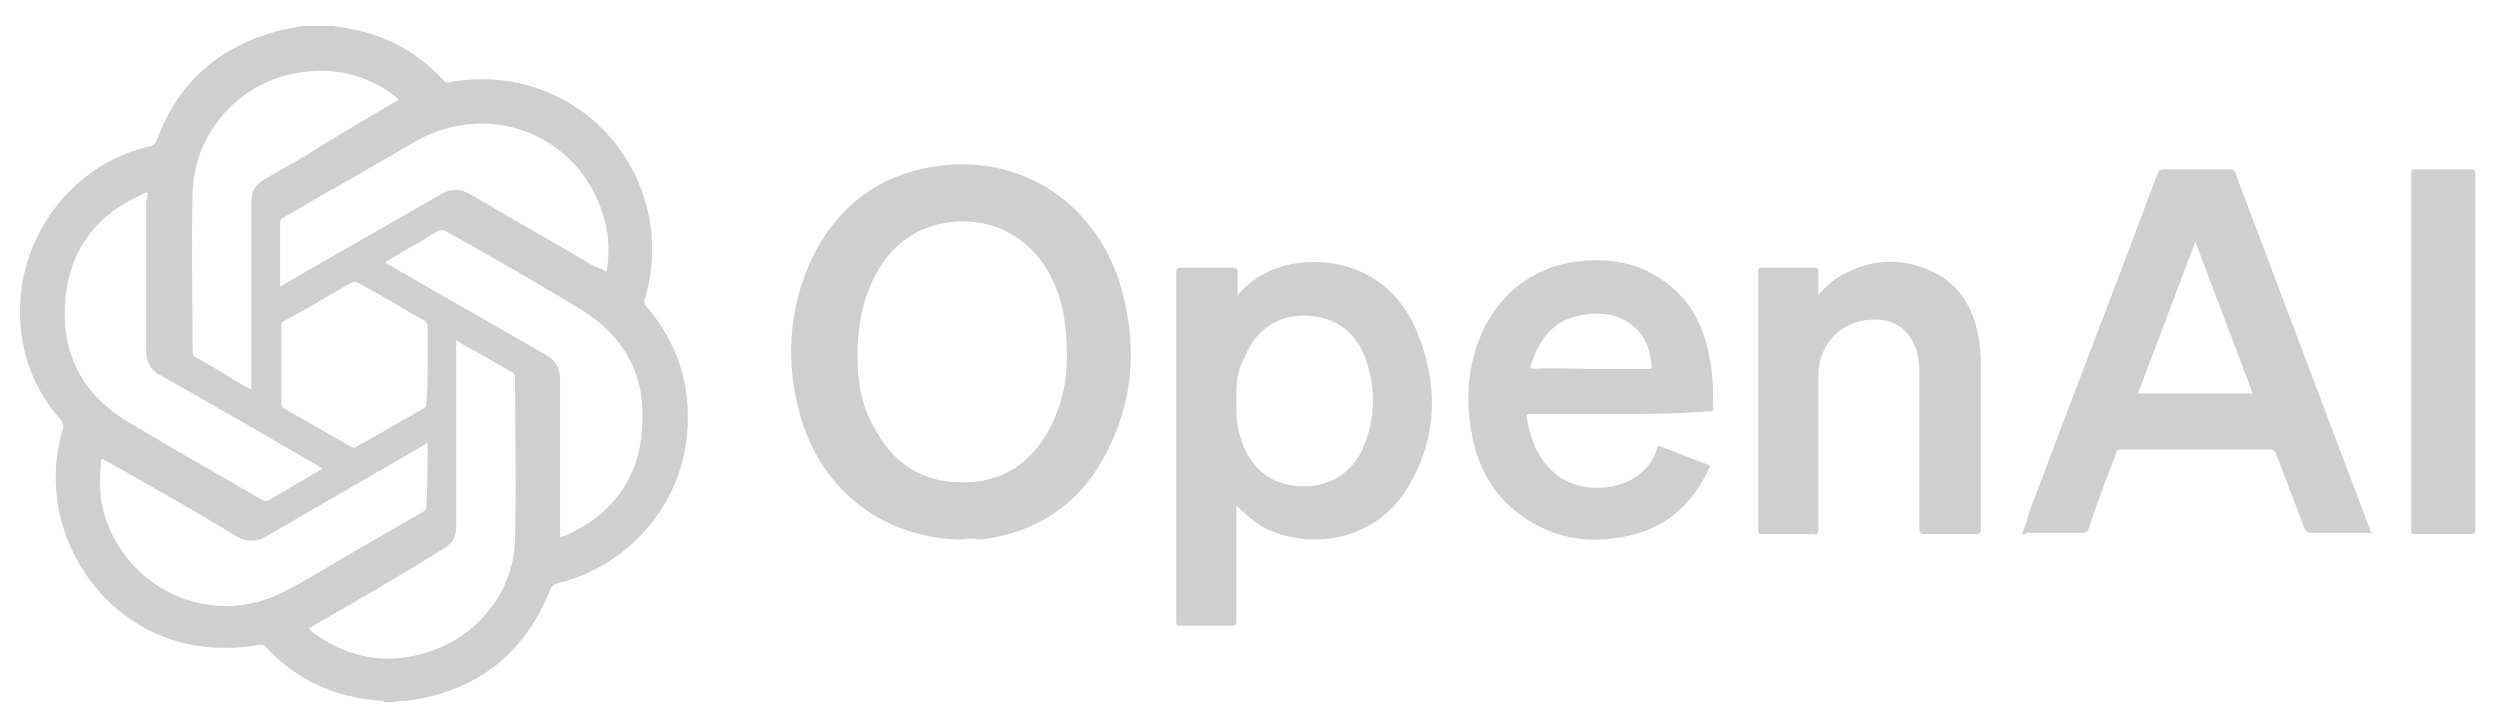
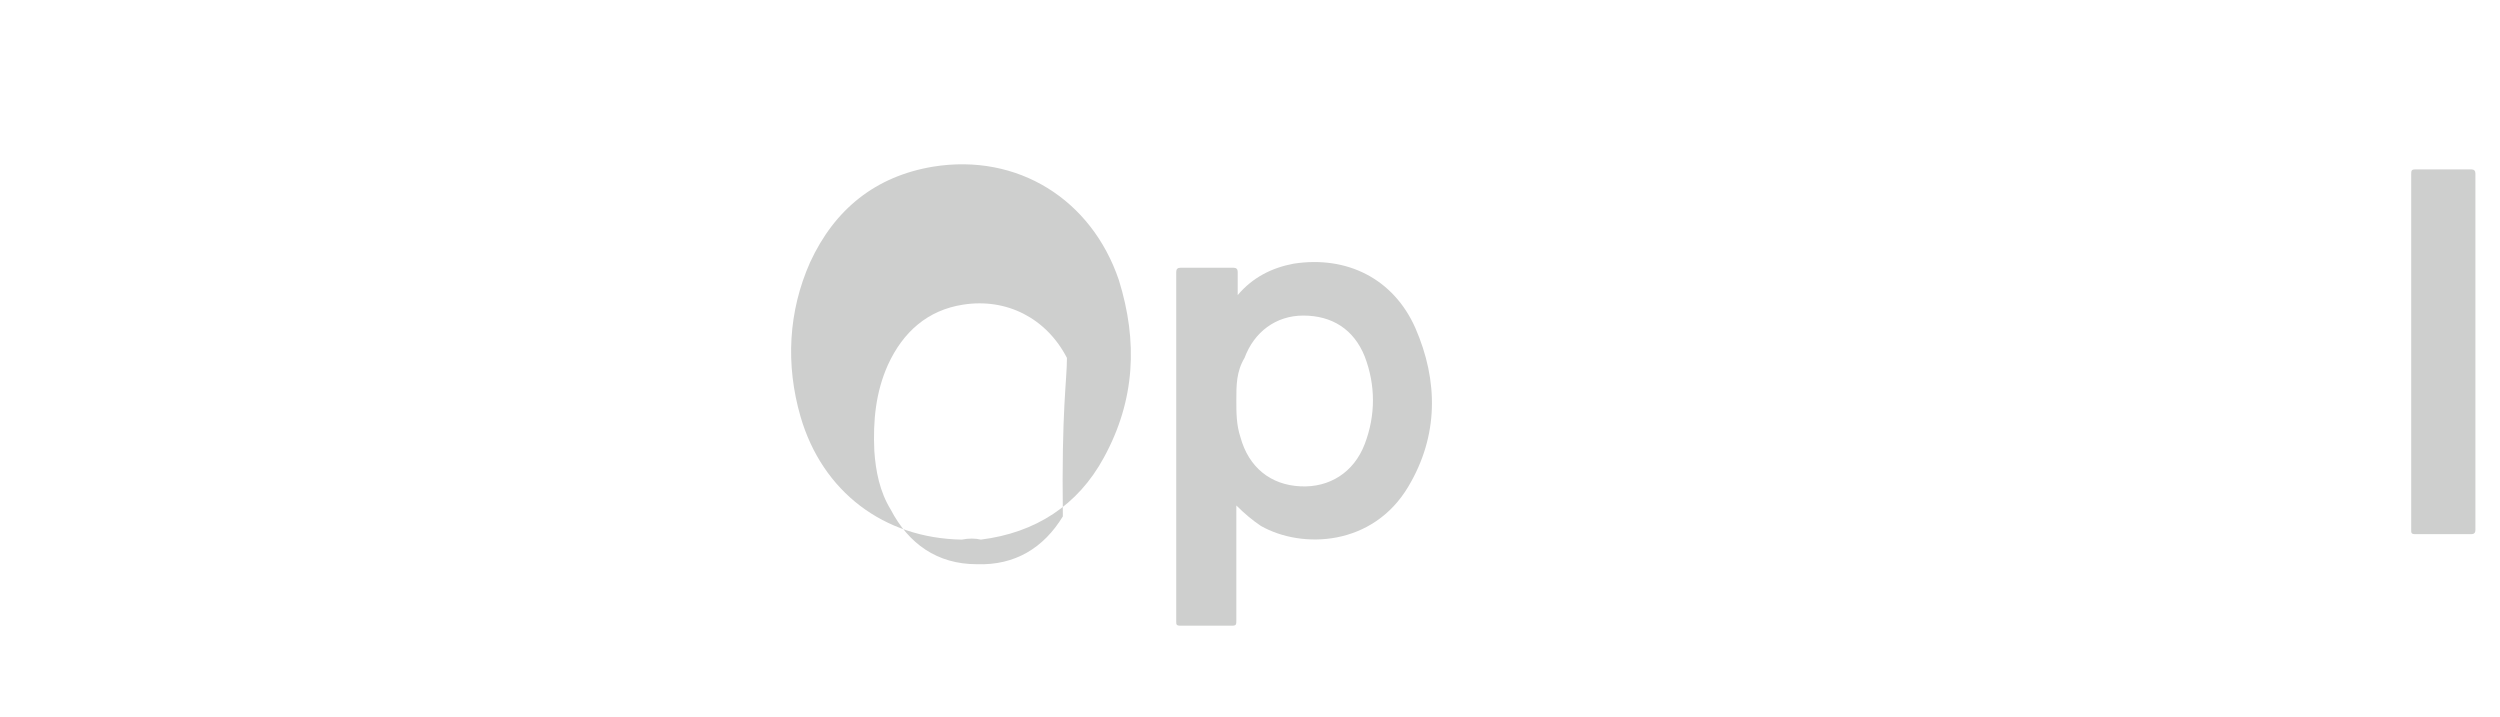
<svg xmlns="http://www.w3.org/2000/svg" version="1.1" id="Layer_1" x="0px" y="0px" viewBox="0 0 183 52.5" enable-background="new 0 0 183 52.5" xml:space="preserve">
  <g>
-     <path fill="#CECFCE" d="M24.4,1.9c0.4,0.1,0.8,0.1,1.2,0.2c2.7,0.5,4.9,1.7,6.8,3.7C32.5,6,32.7,6.1,33,6c6.7-1.2,13.1,3,14.5,9.8   c0.4,2,0.3,4.1-0.3,6.1c-0.1,0.2,0,0.4,0.1,0.5c2.3,2.7,3.3,5.8,3,9.3c-0.4,5.3-4.4,9.8-9.5,11c-0.3,0.1-0.4,0.2-0.5,0.4   c-1.9,4.8-5.4,7.5-10.5,8.2c-0.3,0-0.7,0-1,0.1c-0.2,0-0.5,0-0.7,0c0-0.1-0.1-0.1-0.1-0.1c-3.4-0.2-6.3-1.5-8.6-4   c-0.1-0.1-0.2-0.1-0.4-0.1c-1.7,0.3-3.3,0.3-5,0c-7.1-1.4-11.5-8.9-9.4-15.8c0.1-0.3,0-0.4-0.1-0.6C2,28,1.1,24.6,1.6,20.9   c0.8-5,4.5-9.1,9.4-10.2c0.3-0.1,0.4-0.2,0.5-0.5c1.6-4.3,4.7-6.9,9.1-8c0.5-0.1,1-0.2,1.5-0.3C22.9,1.9,23.7,1.9,24.4,1.9z    M28.2,19.2c0.1,0.1,0.2,0.2,0.3,0.2c3.8,2.2,7.7,4.4,11.5,6.6c0.7,0.4,1,1,1,1.8c0,3.7,0,7.4,0,11.1c0,0.1,0,0.3,0,0.4   c0.2,0,0.3-0.1,0.4-0.1c3.4-1.5,5.4-4.2,5.6-7.9c0.3-3.7-1.2-6.6-4.4-8.6c-3.3-2-6.6-3.9-10-5.8c-0.2-0.1-0.3-0.1-0.5,0   c-0.6,0.3-1.1,0.7-1.7,1C29.7,18.3,29,18.7,28.2,19.2z M44.4,19.9c0.2-1.2,0.2-2.4-0.1-3.6c-1.5-6.2-8.2-9.1-13.8-6   c-3.2,1.9-6.5,3.7-9.7,5.6c-0.2,0.1-0.3,0.2-0.3,0.5c0,1.4,0,2.9,0,4.3c0,0.1,0,0.2,0,0.3c0.1-0.1,0.2-0.1,0.3-0.2   c3.8-2.2,7.7-4.4,11.5-6.6c0.7-0.4,1.4-0.4,2.1,0c3,1.8,6.1,3.5,9.1,5.3C43.8,19.6,44.1,19.7,44.4,19.9z M31.3,32.4   c-0.1,0.1-0.2,0.1-0.3,0.2c-3.8,2.2-7.6,4.4-11.4,6.6c-0.8,0.5-1.6,0.5-2.4,0c-3.1-1.9-6.3-3.7-9.5-5.5c-0.2-0.1-0.3-0.2-0.3,0.1   c-0.1,0.9-0.1,1.9,0,2.8c1.1,6.3,8,9.7,13.6,6.6c1.2-0.6,2.3-1.3,3.5-2c2.1-1.2,4.3-2.5,6.4-3.7c0.1-0.1,0.3-0.1,0.3-0.3   C31.3,35.6,31.3,34,31.3,32.4z M10.8,14.1c-0.1,0-0.2,0-0.3,0.1c-3.3,1.4-5.3,3.9-5.7,7.5c-0.4,4,1.1,7.1,4.6,9.2   c3.2,1.9,6.5,3.8,9.8,5.7c0.2,0.1,0.3,0.1,0.5,0c1-0.6,1.9-1.1,2.9-1.7c0.3-0.2,0.7-0.4,1-0.6c-0.1-0.1-0.2-0.1-0.3-0.2   c-3.8-2.2-7.6-4.4-11.5-6.6c-0.8-0.4-1.1-1-1.1-1.9c0-3.6,0-7.2,0-10.9C10.8,14.5,10.8,14.3,10.8,14.1z M29.2,7.3   c-0.1-0.1-0.2-0.1-0.2-0.2c-2.1-1.6-4.4-2.2-7-1.8c-4.4,0.6-7.8,4.4-7.9,8.8c-0.1,3.9,0,7.8,0,11.7c0,0.2,0.1,0.3,0.3,0.4   c0.9,0.5,1.8,1,2.7,1.6c0.4,0.2,0.8,0.5,1.3,0.7c0-0.2,0-0.3,0-0.4c0-4.4,0-8.8,0-13.3c0-0.8,0.3-1.3,1-1.7   c0.9-0.5,1.9-1.1,2.8-1.6C24.4,10.1,26.8,8.7,29.2,7.3z M22.6,46C22.6,46.1,22.6,46.1,22.6,46c0.1,0.1,0.2,0.2,0.3,0.3   c2.5,1.8,5.2,2.4,8.2,1.5c3.8-1.1,6.6-4.5,6.6-8.5c0.1-3.9,0-7.8,0-11.7c0-0.2-0.1-0.3-0.3-0.4c-0.9-0.5-1.9-1.1-2.8-1.6   c-0.4-0.2-0.8-0.4-1.2-0.7c0,0.2,0,0.3,0,0.4c0,4.4,0,8.8,0,13.2c0,0.8-0.3,1.3-1,1.7C29.2,42.2,25.9,44.1,22.6,46z M31.3,26.7   c0-0.9,0-1.9,0-2.8c0-0.2-0.1-0.3-0.2-0.4c-1.6-0.9-3.2-1.9-4.9-2.8c-0.2-0.1-0.3-0.1-0.5,0c-1.6,0.9-3.2,1.9-4.9,2.8   c-0.2,0.1-0.2,0.2-0.2,0.4c0,1.9,0,3.8,0,5.6c0,0.2,0,0.3,0.2,0.4c1.6,0.9,3.3,1.9,4.9,2.8c0.2,0.1,0.3,0.1,0.4,0   c1.6-0.9,3.3-1.9,4.9-2.8c0.2-0.1,0.2-0.2,0.2-0.4C31.3,28.6,31.3,27.6,31.3,26.7z" />
-     <path fill="#CECFCE" d="M70.4,39.5c-5.7-0.1-10.2-3.5-11.8-9c-1.1-3.8-0.9-7.7,0.7-11.3c1.8-3.9,4.8-6.3,9-7   c6.2-1,11.6,2.4,13.6,8.3c1.4,4.5,1.2,8.8-1.1,13c-1.9,3.5-5,5.5-9,6C71.4,39.4,70.9,39.4,70.4,39.5z M78.1,26.2   c0-2.4-0.3-4.3-1.2-6c-1.5-2.9-4.4-4.4-7.6-3.9c-2.6,0.4-4.4,2-5.5,4.4c-0.9,2-1.1,4.1-1,6.3c0.1,1.5,0.4,3,1.2,4.3   c1.3,2.5,3.4,4,6.3,4c2.8,0.1,4.9-1.2,6.3-3.5C77.7,29.9,78.1,27.9,78.1,26.2z" />
-     <path fill="#CECFCE" d="M148,39.1c0.2-0.5,0.4-1,0.5-1.5c3.1-8.3,6.3-16.5,9.4-24.8c0.1-0.3,0.2-0.4,0.6-0.4c1.6,0,3.1,0,4.7,0   c0.2,0,0.3,0,0.4,0.2c3.3,8.7,6.6,17.5,9.9,26.2c0,0.1,0,0.1,0.1,0.2c-0.1,0.1-0.2,0-0.3,0c-1.4,0-2.8,0-4.2,0   c-0.2,0-0.3-0.1-0.4-0.3c-0.7-1.8-1.4-3.7-2.1-5.5c-0.1-0.2-0.2-0.3-0.4-0.3c-3.6,0-7.3,0-10.9,0c-0.3,0-0.4,0.1-0.4,0.3   c-0.7,1.8-1.4,3.6-2,5.5c-0.1,0.2-0.2,0.3-0.4,0.3c-1.4,0-2.7,0-4.1,0C148.2,39.1,148.2,39.1,148,39.1z M164.9,28.8   c-1.4-3.7-2.8-7.4-4.2-11.1c-1.4,3.7-2.8,7.4-4.2,11.1C159.4,28.8,162.1,28.8,164.9,28.8z" />
+     <path fill="#CECFCE" d="M70.4,39.5c-5.7-0.1-10.2-3.5-11.8-9c-1.1-3.8-0.9-7.7,0.7-11.3c1.8-3.9,4.8-6.3,9-7   c6.2-1,11.6,2.4,13.6,8.3c1.4,4.5,1.2,8.8-1.1,13c-1.9,3.5-5,5.5-9,6C71.4,39.4,70.9,39.4,70.4,39.5z M78.1,26.2   c-1.5-2.9-4.4-4.4-7.6-3.9c-2.6,0.4-4.4,2-5.5,4.4c-0.9,2-1.1,4.1-1,6.3c0.1,1.5,0.4,3,1.2,4.3   c1.3,2.5,3.4,4,6.3,4c2.8,0.1,4.9-1.2,6.3-3.5C77.7,29.9,78.1,27.9,78.1,26.2z" />
    <path fill="#CECFCE" d="M90.6,21.6c1.1-1.3,2.5-2,4.1-2.3c3.9-0.6,7.3,1.1,8.9,4.7c1.7,3.9,1.7,7.9-0.5,11.6   c-2.6,4.4-7.8,4.6-10.8,2.9c-0.6-0.4-1.2-0.9-1.8-1.5c0,0.2,0,0.3,0,0.4c0,2.7,0,5.3,0,8c0,0.3,0,0.4-0.3,0.4c-1.3,0-2.5,0-3.8,0   c-0.3,0-0.3-0.1-0.3-0.3c0-8.5,0-17,0-25.6c0-0.2,0.1-0.3,0.3-0.3c1.3,0,2.6,0,3.9,0c0.2,0,0.3,0.1,0.3,0.3   C90.6,20.4,90.6,21,90.6,21.6z M90.5,29.3c0,0.9,0,1.8,0.3,2.7c0.6,2.2,2.2,3.5,4.4,3.6c2.1,0.1,3.9-1,4.7-3.1   c0.8-2.1,0.8-4.3,0-6.4c-0.8-2-2.4-3-4.5-3c-2,0-3.6,1.2-4.3,3.1C90.5,27.2,90.5,28.2,90.5,29.3z" />
-     <path fill="#CECFCE" d="M118.5,30.3c-2.1,0-4.2,0-6.3,0c-0.5,0-0.5,0-0.4,0.5c0.3,1.6,0.9,3,2.2,4c2,1.5,5.3,1.1,6.7-0.8   c0.3-0.4,0.5-0.8,0.6-1.2c0.1-0.2,0.1-0.2,0.3-0.1c1.1,0.4,2.3,0.9,3.4,1.3c0.2,0.1,0.2,0.2,0.1,0.3c-1.3,2.8-3.4,4.5-6.3,5   c-2.6,0.5-5,0.1-7.2-1.4c-2.1-1.4-3.3-3.4-3.8-5.8c-0.6-2.9-0.4-5.7,1-8.4c1.5-2.7,3.9-4.3,7-4.6c2.3-0.2,4.4,0.2,6.3,1.7   c1.7,1.3,2.6,3.1,3,5.2c0.3,1.3,0.3,2.6,0.3,3.9c0,0.3-0.2,0.2-0.3,0.2C122.8,30.3,120.7,30.3,118.5,30.3z M116.4,27   c1.4,0,2.8,0,4.2,0c0.1,0,0.3,0.1,0.3-0.2c-0.1-1.1-0.4-2.1-1.2-2.8c-1.2-1.1-2.6-1.2-4.1-0.9c-1.9,0.4-2.9,1.7-3.5,3.5   c-0.1,0.3-0.1,0.4,0.2,0.4C113.6,26.9,115,27,116.4,27z" />
-     <path fill="#CECFCE" d="M133.1,21.6c0.6-0.7,1.3-1.3,2-1.6c2.1-1.1,4.3-1.1,6.4-0.1c1.9,0.9,2.9,2.6,3.3,4.6   c0.1,0.6,0.2,1.3,0.2,1.9c0,4.1,0,8.2,0,12.3c0,0.3-0.1,0.4-0.4,0.4c-1.2,0-2.5,0-3.7,0c-0.3,0-0.4-0.1-0.4-0.4c0-3.7,0-7.3,0-11   c0-0.7,0-1.4-0.2-2c-0.5-1.6-1.7-2.4-3.3-2.3c-2.3,0.1-3.9,1.8-3.9,4.2c0,3.7,0,7.4,0,11.1c0,0.4-0.1,0.5-0.4,0.4   c-1.2,0-2.5,0-3.7,0c-0.3,0-0.3-0.1-0.3-0.3c0-6.3,0-12.6,0-18.9c0-0.3,0.1-0.3,0.3-0.3c1.3,0,2.5,0,3.8,0c0.3,0,0.3,0.1,0.3,0.3   C133.1,20.4,133.1,21,133.1,21.6z" />
    <path fill="#CECFCE" d="M176.5,25.8c0-4.3,0-8.7,0-13c0-0.3,0-0.4,0.3-0.4c1.4,0,2.8,0,4.1,0c0.2,0,0.3,0.1,0.3,0.3   c0,8.7,0,17.4,0,26.1c0,0.2-0.1,0.3-0.3,0.3c-1.4,0-2.8,0-4.1,0c-0.3,0-0.3-0.1-0.3-0.3C176.5,34.5,176.5,30.1,176.5,25.8z" />
  </g>
</svg>